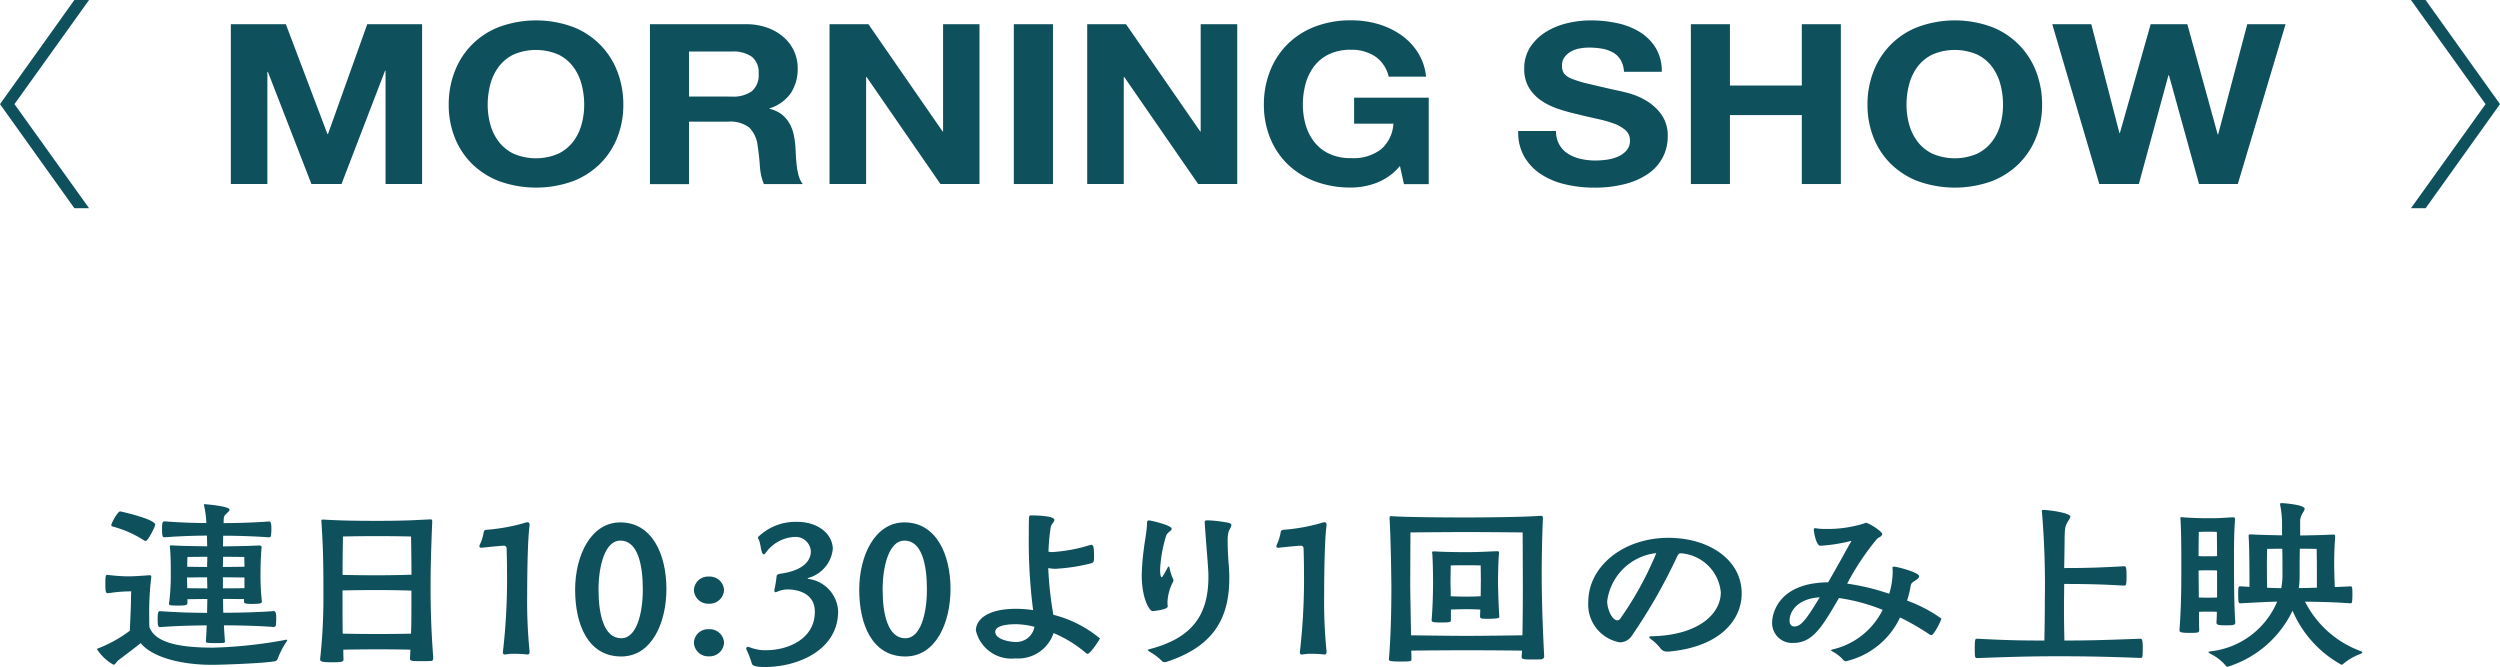
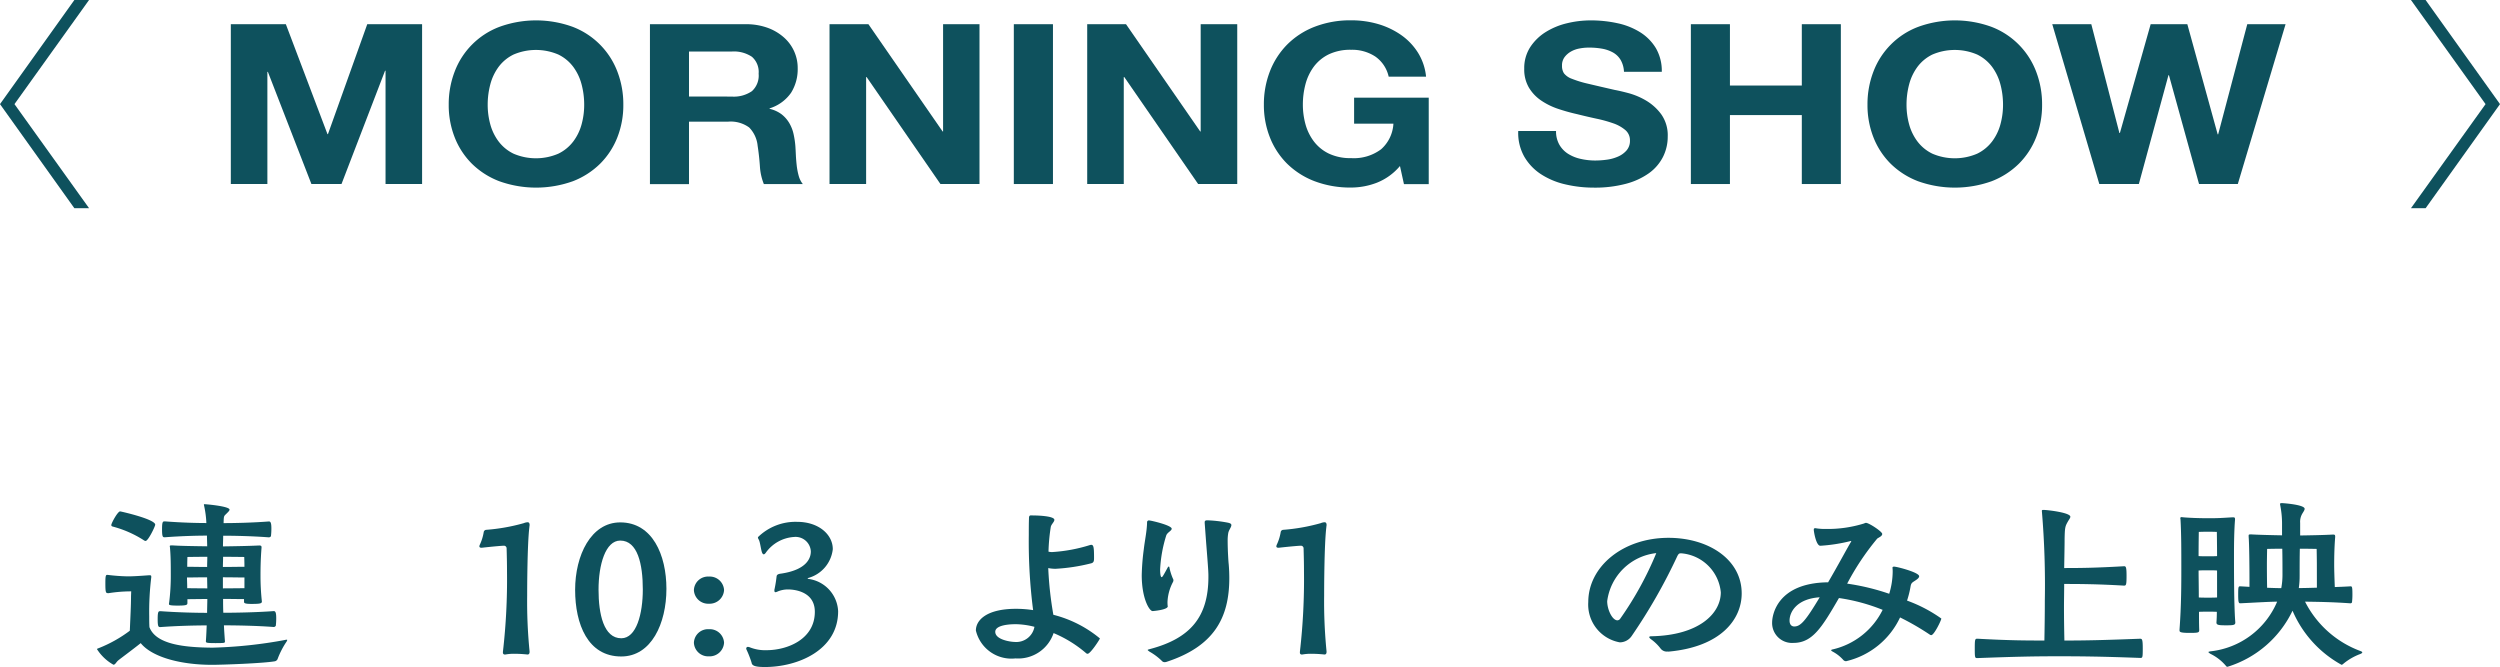
<svg xmlns="http://www.w3.org/2000/svg" viewBox="0 0 138.182 36.871">
  <defs>
    <style>.cls-1{fill:#0e515d;}</style>
  </defs>
  <g id="レイヤー_2" data-name="レイヤー 2">
    <g id="hyo1_text">
      <path class="cls-1" d="M7.252,32.686a8.025,8.025,0,0,0-1.247.1H5.982c-.135,0-.158-.03-.158-.561,0-.388.023-.45.1-.45h.022a10.361,10.361,0,0,0,1.123.082c.272,0,.623-.02,1.168-.061h.033c.069,0,.091.02.091.072v.04a15.731,15.731,0,0,0-.113,2.164c0,.2,0,.4.012.593.362.959,1.938,1.123,3.5,1.133a25.258,25.258,0,0,0,4.013-.429.206.206,0,0,1,.068-.011c.034,0,.034.011.034.021a.27.27,0,0,1-.034.082,4.6,4.6,0,0,0-.5.97.214.214,0,0,1-.16.122c-.657.112-2.89.194-3.492.194-1.882-.01-3.343-.49-3.911-1.2-.419.337-1.111.847-1.235.949s-.17.245-.273.245a2.564,2.564,0,0,1-.907-.857c0-.031.046-.041.1-.062a7.3,7.3,0,0,0,1.712-.96c.034-.786.067-1.419.067-1.908Zm-1.1-3.665c0-.1.352-.755.489-.755.033,0,1.938.428,1.938.734,0,.092-.386.9-.533.9a.222.222,0,0,1-.113-.05,6.032,6.032,0,0,0-1.7-.745C6.176,29.092,6.152,29.062,6.152,29.021Zm8.323,4.226c0,.112-.114.133-.568.133-.4,0-.419-.052-.419-.123v-.143c-.25,0-.771-.01-1.157-.01,0,.245,0,.5.012.765.657,0,1.825-.02,2.789-.092.1,0,.136.1.136.4a3.57,3.57,0,0,1-.023.408.137.137,0,0,1-.113.071c-.93-.071-2.086-.092-2.755-.092.012.287.034.583.057.9,0,.051-.035.061-.091.071-.114.011-.283.011-.443.011-.487,0-.521-.021-.521-.1.023-.306.034-.6.046-.878-.59,0-1.588.021-2.551.092-.113,0-.159,0-.159-.438s.046-.44.159-.44c.986.072,1.983.092,2.573.092,0-.265.012-.52.012-.765-.386,0-.873.01-1.1.01v.2c0,.113-.022.154-.544.154-.453,0-.475-.041-.475-.082A.327.327,0,0,1,9.35,33.3a11.883,11.883,0,0,0,.09-1.541c0-.481,0-.981-.044-1.481,0-.031-.012-.061-.012-.082,0-.041.022-.05.1-.05h.068c.385.03,1.247.041,1.9.05,0-.193-.012-.387-.012-.591-.521,0-1.372.02-2.324.091-.113,0-.159,0-.159-.438s.046-.44.159-.44c.941.072,1.757.092,2.29.092a5.409,5.409,0,0,0-.125-.959.5.5,0,0,0-.011-.052c0-.03.011-.03.045-.03.08,0,1.372.112,1.372.3,0,.062-.079.133-.181.234-.136.133-.136.113-.148.511.59,0,1.576-.02,2.506-.092.1,0,.136.1.136.4a3.585,3.585,0,0,1-.023.408c-.011.041-.079.071-.113.071-.918-.071-1.928-.091-2.528-.091,0,.183-.012.377-.012.591.59-.009,1.372-.02,1.984-.05h.035c.079,0,.113.03.113.091v.031c-.057.705-.057,1.276-.057,1.542a13.141,13.141,0,0,0,.069,1.368Zm-3.028-1.338c-.4,0-.895.011-1.111.011,0,.153.012.357.012.592.214,0,.714.009,1.111.009Zm.012-1.133c-.488,0-1.1.01-1.1.01s-.01.266-.01.541c.214,0,.714.011,1.1.011C11.447,31.164,11.459,30.98,11.459,30.776Zm2.04.01s-.669-.01-1.168-.01c0,.2-.011.378-.011.562.4,0,.952-.011,1.191-.011C13.511,31.062,13.5,30.786,13.5,30.786Zm.012,1.134c-.239,0-.782-.011-1.191-.011v.612c.4,0,.952-.009,1.191-.009Z" />
-       <path class="cls-1" d="M23.942,36.391c0,.123-.068.143-.135.143-.16.01-.4.01-.613.01-.487,0-.533-.03-.533-.153l.023-.48c-.351-.011-1.054-.02-1.814-.02-.7,0-1.451.009-1.893.02,0,.163,0,.337.011.511s-.125.183-.658.183c-.51,0-.635-.031-.635-.164v-.019A31.239,31.239,0,0,0,17.877,33c0-1.838-.012-2.654-.113-4.2v-.021c0-.052,0-.061.113-.061.986.061,1.916.071,2.981.071,1.441,0,2.132-.041,2.9-.082H23.8c.068,0,.091.031.091.123-.079,1.93-.091,2.858-.091,3.583,0,.663,0,2,.147,3.94Zm-1.224-6.738s-.85-.02-1.86-.02-1.9.02-1.9.02-.022.858-.022,2.123c.43.011,1.2.021,1.926.021.806,0,1.554-.021,1.882-.03C22.74,30.5,22.718,29.653,22.718,29.653ZM20.87,32.614c-.725,0-1.508.01-1.938.02,0,1.9.01,2.266.01,2.389.431.01,1.2.02,1.916.02.783,0,1.52-.01,1.86-.02.022-.633.022-.735.022-2.378C22.412,32.634,21.675,32.614,20.87,32.614Z" />
      <path class="cls-1" d="M29.271,36.033c0,.113-.056.144-.113.144a7.015,7.015,0,0,0-.714-.041,2.6,2.6,0,0,0-.51.041h-.023a.1.1,0,0,1-.113-.113v-.041a34.884,34.884,0,0,0,.226-4.4c0-.49-.011-.939-.022-1.307a.147.147,0,0,0-.148-.153h-.022c-.386.021-1.2.112-1.2.112h-.023c-.079,0-.113-.031-.113-.082a.274.274,0,0,1,.023-.081,2.63,2.63,0,0,0,.215-.684.151.151,0,0,1,.136-.143,10.494,10.494,0,0,0,2.074-.367.669.669,0,0,1,.216-.052c.069,0,.113.041.113.154,0,.03-.011.061-.011.1-.124.99-.124,3.634-.124,3.808A27.724,27.724,0,0,0,29.271,36Z" />
      <path class="cls-1" d="M31.789,32.6c0-1.9.873-3.726,2.494-3.726,1.78,0,2.552,1.8,2.552,3.675,0,1.9-.828,3.736-2.495,3.736C32.492,36.289,31.789,34.5,31.789,32.6Zm3.741-.021c0-1.388-.283-2.7-1.247-2.7-.815,0-1.2,1.327-1.2,2.716,0,1.337.283,2.684,1.258,2.684C35.18,35.278,35.53,33.921,35.53,32.583Z" />
      <path class="cls-1" d="M38.354,32.614a.78.78,0,0,1,.828-.745.791.791,0,0,1,.839.745.8.8,0,0,1-.839.755A.789.789,0,0,1,38.354,32.614Zm0,2.909a.78.78,0,0,1,.828-.745.791.791,0,0,1,.839.745.8.8,0,0,1-.839.755A.789.789,0,0,1,38.354,35.523Z" />
      <path class="cls-1" d="M42.8,32.614a7.058,7.058,0,0,0,.125-.756c.011-.122.158-.142.249-.153,1.519-.225,1.643-.949,1.643-1.225a.844.844,0,0,0-.928-.8,2.077,2.077,0,0,0-1.566.877c-.045.061-.079.082-.113.082s-.067-.041-.091-.1c-.067-.185-.1-.562-.18-.715a.224.224,0,0,1-.046-.133,2.964,2.964,0,0,1,2.166-.847c1.19,0,1.972.7,1.972,1.51a1.863,1.863,0,0,1-1.36,1.593.125.125,0,0,0-.034.021c0,.009.022.02.045.03a1.89,1.89,0,0,1,1.644,1.787c0,2.153-2.234,3.083-4.048,3.083-.612,0-.714-.1-.737-.245a5.738,5.738,0,0,0-.283-.726.1.1,0,0,1-.011-.05.087.087,0,0,1,.09-.092.33.33,0,0,1,.125.031,2.27,2.27,0,0,0,.9.152c1.157,0,2.676-.6,2.676-2.123,0-1.2-1.292-1.235-1.485-1.235a1.474,1.474,0,0,0-.567.112.343.343,0,0,1-.125.041c-.034,0-.056-.02-.056-.082Z" />
-       <path class="cls-1" d="M47.492,32.6c0-1.9.873-3.726,2.494-3.726,1.781,0,2.552,1.8,2.552,3.675,0,1.9-.828,3.736-2.495,3.736C48.2,36.289,47.492,34.5,47.492,32.6Zm3.741-.021c0-1.388-.283-2.7-1.247-2.7-.815,0-1.2,1.327-1.2,2.716,0,1.337.283,2.684,1.258,2.684C50.883,35.278,51.233,33.921,51.233,32.583Z" />
      <path class="cls-1" d="M57.1,28.49c.26,0,1.178.031,1.178.244,0,.113-.181.256-.2.4a10.423,10.423,0,0,0-.125,1.357.763.763,0,0,0,.239.021,8.753,8.753,0,0,0,2.029-.378.388.388,0,0,1,.091-.02c.135,0,.159.132.159.725,0,.163-.012.266-.171.3a10.137,10.137,0,0,1-1.961.3,2.06,2.06,0,0,1-.4-.04,19.956,19.956,0,0,0,.283,2.582,6.531,6.531,0,0,1,2.573,1.307c0,.041-.521.848-.68.848a.137.137,0,0,1-.08-.031,6.754,6.754,0,0,0-1.8-1.113,2.064,2.064,0,0,1-2.108,1.4,2.019,2.019,0,0,1-2.187-1.541c0-.6.634-1.2,2.21-1.2a6.2,6.2,0,0,1,.953.072,29.734,29.734,0,0,1-.239-4.145c0-.316,0-.633.011-.939,0-.113.034-.153.113-.153Zm-1,6.012c-.239,0-1.089.031-1.089.419,0,.449.885.561,1.077.561a1.02,1.02,0,0,0,1.089-.836A4.414,4.414,0,0,0,56.1,34.5Z" />
      <path class="cls-1" d="M64.546,33.512c0,.2-.827.265-.839.265-.17,0-.6-.673-.6-1.99a12.626,12.626,0,0,1,.114-1.43c.056-.489.17-.99.181-1.479a.1.1,0,0,1,.114-.112c.09,0,1.247.265,1.247.459,0,.112-.239.2-.3.367a7.443,7.443,0,0,0-.34,1.888c0,.256.034.419.079.419s.057-.01.352-.551a.058.058,0,0,1,.045-.031.034.034,0,0,1,.034.031,3.015,3.015,0,0,0,.192.623.2.2,0,0,1,.034.1.258.258,0,0,1-.022.092,2.6,2.6,0,0,0-.306,1.092,1.754,1.754,0,0,0,.011.245Zm2.041-4.6v-.041c0-.071.022-.112.147-.112a7.214,7.214,0,0,1,1.145.133c.137.031.182.071.182.133,0,.112-.136.265-.17.428a2.338,2.338,0,0,0-.035.4c0,.6.046,1.245.057,1.316.023.266.034.531.034.786,0,2.2-.85,3.767-3.458,4.624a.409.409,0,0,1-.113.021.2.2,0,0,1-.158-.072,3.311,3.311,0,0,0-.681-.51c-.068-.051-.1-.072-.1-.092s.056-.03.124-.051c2.245-.592,3.231-1.786,3.231-3.991,0-.245,0-.327-.125-1.889Z" />
      <path class="cls-1" d="M73.322,36.033c0,.113-.056.144-.113.144a7.04,7.04,0,0,0-.714-.041,2.606,2.606,0,0,0-.511.041h-.022a.1.1,0,0,1-.113-.113v-.041a34.884,34.884,0,0,0,.226-4.4c0-.49-.012-.939-.022-1.307a.147.147,0,0,0-.148-.153h-.022c-.386.021-1.2.112-1.2.112h-.023c-.079,0-.113-.031-.113-.082a.3.3,0,0,1,.022-.081,2.632,2.632,0,0,0,.216-.684.151.151,0,0,1,.136-.143,10.52,10.52,0,0,0,2.074-.367.663.663,0,0,1,.216-.052c.068,0,.113.041.113.154,0,.03-.011.061-.011.1-.124.99-.124,3.634-.124,3.808A27.724,27.724,0,0,0,73.322,36Z" />
-       <path class="cls-1" d="M78.016,36.432c0,.132-.068.132-.635.132-.612,0-.612-.05-.612-.123.136-1.642.136-3.378.136-4.113-.011-.8-.023-2.175-.1-3.706,0-.04.011-.092.079-.092h.012c.873.062,3.185.072,4.137.072,1.044,0,3.2-.02,4.127-.092h.023a.1.1,0,0,1,.1.112c-.056,1.286-.068,2.389-.068,3.145,0,.428,0,1.857.137,4.522a.172.172,0,0,1-.148.152c-.159.011-.386.011-.578.011-.352,0-.522-.011-.522-.133s.023-.234.023-.357c-.612-.01-2.3-.021-3.084-.021-.726,0-2.3.011-3.038.021Zm6.156-4.042c0-.623-.011-2.961-.011-2.961s-2.233-.021-3.13-.021-3.072.021-3.072.021-.011,2.317-.011,2.929c0,.307.023,1.481.045,2.757.726.01,2.313.031,3.038.031.794,0,2.518-.021,3.118-.031C84.172,33.91,84.172,32.675,84.172,32.39Zm-1.3,1.7c0,.052-.011.112-.6.112-.352,0-.465,0-.465-.122s.011-.245.011-.388c-.193-.01-.533-.02-.771-.02s-.635.01-.851.02v.572c0,.122-.022.142-.544.142-.475,0-.521-.03-.521-.133v-.03c.068-.786.079-1.776.079-2,0-.326-.011-1.266-.045-1.653,0-.031-.012-.051-.012-.072s.024-.041.1-.041h.067c.465.031,1.146.041,1.746.041s.93-.02,1.656-.051h.034c.079,0,.1.031.1.092v.031c-.045.4-.056,1.368-.056,1.6,0,.2.022,1.144.067,1.827Zm-1.02-1.889c0-.193-.011-.949-.011-.949s-.408-.01-.806-.01-.849.01-.849.01-.012.715-.012.97c0,.1.012.388.012.735.214.01.623.02.849.02s.6-.01.806-.02C81.848,32.594,81.848,32.287,81.848,32.205Z" />
      <path class="cls-1" d="M92.167,36.013a.429.429,0,0,1-.386-.173,2.527,2.527,0,0,0-.544-.521c-.056-.051-.079-.082-.079-.1,0-.041.057-.051.124-.051,2.608-.051,3.832-1.245,3.832-2.43a2.386,2.386,0,0,0-2.176-2.154H92.9c-.1,0-.124.041-.18.133a30.534,30.534,0,0,1-2.529,4.431.8.8,0,0,1-.658.357,2.121,2.121,0,0,1-1.745-2.226c0-1.969,1.927-3.552,4.433-3.552,2.211,0,4.047,1.194,4.047,3.073,0,1.439-1.157,2.95-4.025,3.215Zm-3.333-2.786c0,.469.283,1.061.566,1.061a.2.2,0,0,0,.148-.082,18.487,18.487,0,0,0,2-3.634A3.071,3.071,0,0,0,88.834,33.227Z" />
      <path class="cls-1" d="M102.326,29.9a.565.565,0,0,0-.1.021,9.2,9.2,0,0,1-1.611.245c-.238,0-.362-.8-.362-.878,0-.061.011-.092.079-.092a.246.246,0,0,1,.079.01,3.354,3.354,0,0,0,.511.031,6.766,6.766,0,0,0,2.119-.306.193.193,0,0,1,.1-.031c.158,0,.895.48.895.613s-.215.2-.283.265a14.2,14.2,0,0,0-1.655,2.481,12.6,12.6,0,0,1,2.324.561,4.283,4.283,0,0,0,.192-1.194,1.819,1.819,0,0,0-.011-.245c0-.041.034-.062.09-.062.148,0,1.384.317,1.384.532,0,.091-.113.172-.226.244-.171.112-.216.133-.25.327a5.32,5.32,0,0,1-.193.775,7.874,7.874,0,0,1,1.894.991c0,.1-.4.918-.556.918a.161.161,0,0,1-.068-.02,14.269,14.269,0,0,0-1.656-.959,4.4,4.4,0,0,1-2.981,2.419.206.206,0,0,1-.159-.071,2.069,2.069,0,0,0-.589-.46c-.046-.031-.08-.051-.08-.072s.034-.041.091-.05a4.112,4.112,0,0,0,2.755-2.185,10.381,10.381,0,0,0-2.415-.653c-.941,1.623-1.462,2.48-2.517,2.48A1.1,1.1,0,0,1,97.95,34.41c0-.408.272-2.194,3.095-2.224.556-.951,1.055-1.889,1.247-2.206a.265.265,0,0,0,.034-.072Zm-3.412,4.4c0,.224.113.327.261.327.34,0,.612-.286,1.405-1.613C99.333,33.094,98.914,33.809,98.914,34.3Z" />
      <path class="cls-1" d="M112.859,28.245c0-.052.023-.061.1-.061.272.009,1.475.153,1.475.378,0,.071-.081.163-.148.285-.137.245-.159.316-.17.95,0,.367-.012.938-.023,1.6.941,0,1.758-.01,3.31-.1.1,0,.137.041.137.531s-.023.541-.137.541c-1.405-.082-2.357-.092-3.31-.092,0,.418-.011.858-.011,1.3,0,.623.011,1.256.022,1.827,1.168,0,2.1-.02,4.184-.1.113,0,.148.041.148.53,0,.521-.012.531-.137.531-2.222-.082-3.322-.091-4.6-.091-1.19,0-2.29.02-4.4.1-.137,0-.148-.01-.148-.51,0-.531.011-.561.148-.561,1.791.1,2.777.1,3.7.1.012-.663.024-1.428.024-2.184a48.423,48.423,0,0,0-.16-4.931Z" />
      <path class="cls-1" d="M123.552,34.4c0,.143-.079.163-.488.163s-.555-.009-.555-.153c.012-.163.022-.367.022-.592-.124-.009-.317-.009-.475-.009s-.374,0-.511.009c0,.337,0,.674.012.991,0,.153-.023.173-.534.173-.555,0-.555-.061-.555-.153V34.8c.1-1.338.1-2.583.1-3.379,0-1,0-1.9-.045-2.695,0-.031-.011-.062-.011-.082,0-.041.022-.061.079-.061.022,0,.046.01.079.01.341.03.85.051,1.394.051s.647-.01,1.338-.051h.034c.08,0,.1.03.1.1v.031c-.046.582-.057,1.286-.057,1.96,0,.847,0,2.755.068,3.654Zm-1.021-5s-.192-.01-.487-.01-.51.01-.51.01-.012.633-.012,1.337c.136.011.364.011.522.011s.363,0,.5-.011C122.543,30.1,122.531,29.4,122.531,29.4Zm.012,2.134c-.125-.011-.317-.011-.487-.011s-.4,0-.534.011c0,.4.012.929.012,1.49.136.01.362.01.51.01s.363,0,.5-.01Zm6.53-1.868c-.056.7-.056,1.316-.056,1.582,0,.193.011.633.034,1.2.271-.01.555-.02.861-.04.091,0,.113.01.113.459a3.589,3.589,0,0,1-.022.408c0,.051-.057.072-.091.072-1.009-.072-1.813-.081-2.506-.092a5.613,5.613,0,0,0,3.05,2.725c.08.031.113.051.113.082s-.045.061-.124.092a3.216,3.216,0,0,0-.929.541.173.173,0,0,1-.091.051,6.18,6.18,0,0,1-2.71-2.991,5.911,5.911,0,0,1-3.594,3.1.084.084,0,0,1-.079-.041,2.617,2.617,0,0,0-.861-.673c-.08-.051-.115-.082-.115-.1s.057-.031.125-.041a4.532,4.532,0,0,0,3.674-2.746c-.567.011-1.179.051-2.041.092-.091,0-.113-.081-.113-.47,0-.439.011-.469.113-.469l.51.03v-.52c0-.572-.011-1.868-.045-2.246V29.6c0-.041.011-.062.1-.062h.056c.329.021,1.089.041,1.69.051V28.9a5.188,5.188,0,0,0-.1-.969.3.3,0,0,0-.012-.062c0-.041.023-.061.091-.061s1.27.082,1.27.316c0,.082-.091.194-.148.3a.884.884,0,0,0-.1.48v.694c.544-.01,1.258-.02,1.8-.051h.034c.079,0,.1.031.1.092Zm-2.914,2.112c0-.459,0-.959-.011-1.449-.408,0-.838.011-.838.011s-.012.56-.012.847c0,.2,0,.724.012,1.3.271.01.521.021.782.021A4.036,4.036,0,0,0,126.159,31.776Zm1.9-.612c0-.214-.011-.826-.011-.826s-.51-.011-.93-.011c-.011.48-.011,1-.011,1.49a4.506,4.506,0,0,1-.046.685c.307,0,.635-.011,1-.021Z" />
      <path class="cls-1" d="M.8,5.755l4.124,5.754H4.111L0,5.755,4.111,0h.811Z" />
      <path class="cls-1" d="M15.8,1.338l2.3,6.075h.027l2.172-6.075H23.33v8.834H21.31V3.911h-.028l-2.406,6.261H17.213l-2.406-6.2h-.028v6.2H12.758V1.338Z" />
      <path class="cls-1" d="M25.132,3.954A4.25,4.25,0,0,1,27.6,1.486a5.925,5.925,0,0,1,4.062,0,4.271,4.271,0,0,1,2.461,2.468,5.027,5.027,0,0,1,.33,1.838,4.852,4.852,0,0,1-.33,1.8,4.241,4.241,0,0,1-.949,1.454,4.394,4.394,0,0,1-1.512.972,6.035,6.035,0,0,1-4.062,0,4.392,4.392,0,0,1-1.52-.972,4.238,4.238,0,0,1-.948-1.454,4.852,4.852,0,0,1-.33-1.8A5.027,5.027,0,0,1,25.132,3.954ZM27.1,6.874a2.784,2.784,0,0,0,.461.947,2.278,2.278,0,0,0,.825.674,3.139,3.139,0,0,0,2.474,0,2.278,2.278,0,0,0,.825-.674,2.766,2.766,0,0,0,.461-.947,4.074,4.074,0,0,0,.144-1.082,4.384,4.384,0,0,0-.144-1.126,2.834,2.834,0,0,0-.461-.972,2.272,2.272,0,0,0-.825-.68,3.151,3.151,0,0,0-2.474,0,2.272,2.272,0,0,0-.825.68,2.853,2.853,0,0,0-.461.972,4.384,4.384,0,0,0-.144,1.126A4.074,4.074,0,0,0,27.1,6.874Z" />
      <path class="cls-1" d="M41.217,1.338a3.465,3.465,0,0,1,1.189.191,2.771,2.771,0,0,1,.907.526,2.245,2.245,0,0,1,.778,1.72,2.456,2.456,0,0,1-.364,1.349,2.262,2.262,0,0,1-1.19.866v.025a1.759,1.759,0,0,1,.66.3,1.734,1.734,0,0,1,.426.483,2.084,2.084,0,0,1,.24.613,4.824,4.824,0,0,1,.1.668q.014.21.027.5c.009.19.026.383.048.581a3.633,3.633,0,0,0,.11.564,1.244,1.244,0,0,0,.227.451H42.221a3.113,3.113,0,0,1-.22-1q-.041-.582-.124-1.114a1.675,1.675,0,0,0-.468-1.015,1.728,1.728,0,0,0-1.168-.321H38.083v3.452H35.924V1.338Zm-.77,4a1.761,1.761,0,0,0,1.114-.3,1.161,1.161,0,0,0,.371-.965,1.114,1.114,0,0,0-.371-.934,1.788,1.788,0,0,0-1.114-.291H38.083V5.334Z" />
      <path class="cls-1" d="M48,1.338l4.1,5.927h.027V1.338H54.14v8.834H51.981L47.9,4.258h-.027v5.914H45.85V1.338Z" />
      <path class="cls-1" d="M58.2,1.338v8.834H56.037V1.338Z" />
      <path class="cls-1" d="M62.238,1.338l4.1,5.927h.027V1.338h2.021v8.834H66.225L62.142,4.258h-.028v5.914H60.093V1.338Z" />
      <path class="cls-1" d="M76.1,10.1a3.972,3.972,0,0,1-1.416.266,5.548,5.548,0,0,1-2.028-.352,4.4,4.4,0,0,1-1.519-.972,4.224,4.224,0,0,1-.948-1.454,4.852,4.852,0,0,1-.331-1.8,5.027,5.027,0,0,1,.331-1.838,4.323,4.323,0,0,1,.948-1.478,4.364,4.364,0,0,1,1.519-.99,5.444,5.444,0,0,1,2.028-.359,5.273,5.273,0,0,1,1.465.2,4.367,4.367,0,0,1,1.278.6,3.4,3.4,0,0,1,.941.977,3.06,3.06,0,0,1,.454,1.336H76.756a1.842,1.842,0,0,0-.742-1.113,2.329,2.329,0,0,0-1.334-.371,2.754,2.754,0,0,0-1.238.253,2.277,2.277,0,0,0-.824.68,2.853,2.853,0,0,0-.461.972,4.384,4.384,0,0,0-.144,1.126,4.074,4.074,0,0,0,.144,1.082,2.784,2.784,0,0,0,.461.947,2.283,2.283,0,0,0,.824.674,2.754,2.754,0,0,0,1.238.254,2.514,2.514,0,0,0,1.657-.489,2.036,2.036,0,0,0,.681-1.416H74.845V5.4H78.97v4.776H77.6l-.22-1A3.208,3.208,0,0,1,76.1,10.1Z" />
      <path class="cls-1" d="M86.188,7.994a1.456,1.456,0,0,0,.473.5,2.173,2.173,0,0,0,.694.285,3.625,3.625,0,0,0,.826.093,4.775,4.775,0,0,0,.619-.044,2.272,2.272,0,0,0,.618-.167,1.325,1.325,0,0,0,.481-.34.8.8,0,0,0,.193-.551.735.735,0,0,0-.255-.581,2.073,2.073,0,0,0-.666-.372,7.324,7.324,0,0,0-.936-.259c-.347-.075-.7-.157-1.058-.247a10.561,10.561,0,0,1-1.073-.3,3.827,3.827,0,0,1-.934-.465,2.275,2.275,0,0,1-.667-.711A1.98,1.98,0,0,1,84.249,3.8a2.128,2.128,0,0,1,.323-1.182,2.76,2.76,0,0,1,.845-.835A3.932,3.932,0,0,1,86.6,1.288a5.563,5.563,0,0,1,1.32-.161,6.908,6.908,0,0,1,1.477.155,3.892,3.892,0,0,1,1.258.5,2.656,2.656,0,0,1,.873.885,2.494,2.494,0,0,1,.324,1.3h-2.09a1.442,1.442,0,0,0-.186-.656,1.146,1.146,0,0,0-.419-.408,1.925,1.925,0,0,0-.6-.211,4.111,4.111,0,0,0-.736-.061,2.715,2.715,0,0,0-.522.05,1.488,1.488,0,0,0-.475.172,1.153,1.153,0,0,0-.35.31.764.764,0,0,0-.137.47.737.737,0,0,0,.109.421.967.967,0,0,0,.434.3,5.938,5.938,0,0,0,.893.273q.57.136,1.492.347c.183.032.437.092.762.178a3.891,3.891,0,0,1,.97.415,2.82,2.82,0,0,1,.832.761,2.007,2.007,0,0,1,.351,1.219,2.477,2.477,0,0,1-.262,1.126,2.511,2.511,0,0,1-.776.9,3.9,3.9,0,0,1-1.279.587,6.638,6.638,0,0,1-1.766.211,6.841,6.841,0,0,1-1.575-.18,4.173,4.173,0,0,1-1.347-.562,2.882,2.882,0,0,1-.928-.978,2.669,2.669,0,0,1-.33-1.411h2.09A1.478,1.478,0,0,0,86.188,7.994Z" />
      <path class="cls-1" d="M95.618,1.338v3.39h3.973V1.338h2.158v8.834H99.591V6.361H95.618v3.811H93.459V1.338Z" />
      <path class="cls-1" d="M103.551,3.954a4.25,4.25,0,0,1,2.468-2.468,5.925,5.925,0,0,1,4.062,0,4.271,4.271,0,0,1,2.461,2.468,5.027,5.027,0,0,1,.33,1.838,4.852,4.852,0,0,1-.33,1.8,4.241,4.241,0,0,1-.949,1.454,4.394,4.394,0,0,1-1.512.972,6.035,6.035,0,0,1-4.062,0,4.392,4.392,0,0,1-1.52-.972,4.238,4.238,0,0,1-.948-1.454,4.852,4.852,0,0,1-.33-1.8A5.027,5.027,0,0,1,103.551,3.954Zm1.972,2.92a2.784,2.784,0,0,0,.461.947,2.278,2.278,0,0,0,.825.674,3.139,3.139,0,0,0,2.474,0,2.286,2.286,0,0,0,.825-.674,2.766,2.766,0,0,0,.461-.947,4.074,4.074,0,0,0,.144-1.082,4.384,4.384,0,0,0-.144-1.126,2.834,2.834,0,0,0-.461-.972,2.28,2.28,0,0,0-.825-.68,3.151,3.151,0,0,0-2.474,0,2.272,2.272,0,0,0-.825.68,2.853,2.853,0,0,0-.461.972,4.384,4.384,0,0,0-.144,1.126A4.074,4.074,0,0,0,105.523,6.874Z" />
      <path class="cls-1" d="M121.547,10.172l-1.663-6.014h-.028l-1.636,6.014h-2.186l-2.6-8.834h2.158l1.553,6.013h.028l1.7-6.013H120.9l1.677,6.087h.027l1.609-6.087h2.117l-2.64,8.834Z" />
      <path class="cls-1" d="M137.384,5.755,133.26,0h.81l4.112,5.755-4.112,5.754h-.81Z" />
    </g>
  </g>
</svg>